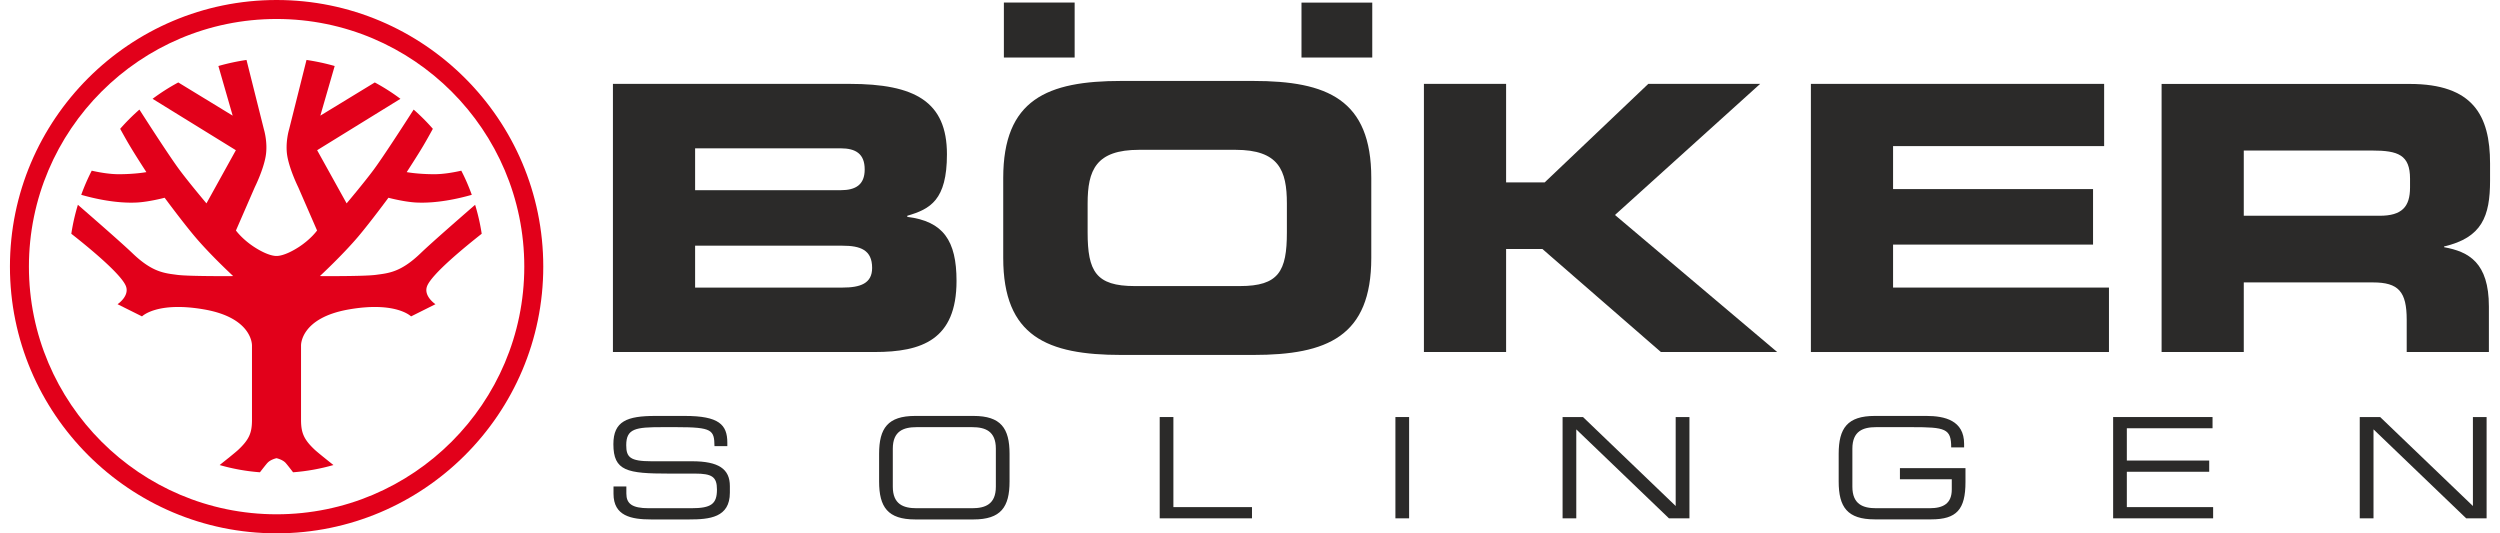
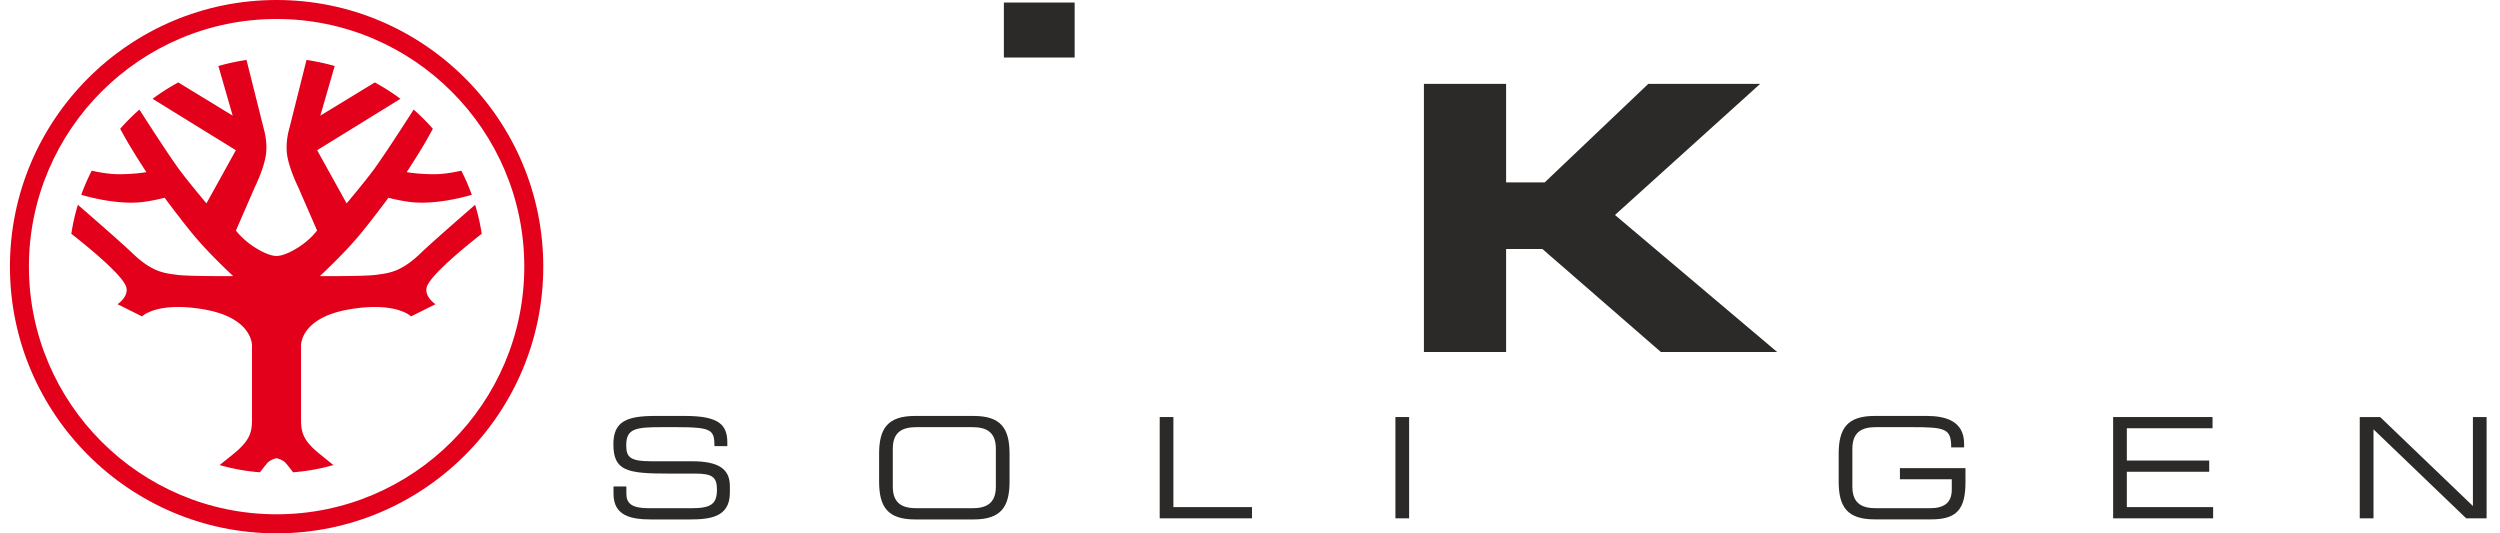
<svg xmlns="http://www.w3.org/2000/svg" xml:space="preserve" fill-rule="evenodd" clip-rule="evenodd" image-rendering="optimizeQuality" shape-rendering="geometricPrecision" text-rendering="geometricPrecision" viewBox="0 0 380.25 81.77" width="150" height="32">
  <defs>
    <style>
    .fil0 {fill:#2B2A29;fill-rule:nonzero}
    .fil1 {fill:#E2001A;fill-rule:nonzero}
   </style>
  </defs>
  <g id="Layer_x0020_1">
    <path d="M104.57 70.72h-6.22c-3.28 0-3.86-.62-3.86-2.47 0-2.55 1.44-2.76 5.49-2.76h2.23c5.51 0 5.77.45 5.81 2.91h1.97v-.53c0-2.77-1.3-4.1-6.52-4.1h-4.52c-4.33 0-6.43.8-6.43 4.33 0 4.12 2.1 4.51 8.51 4.51h3.99c2.61 0 3.38.49 3.38 2.44 0 2.23-.89 2.87-3.94 2.87h-6.52c-2.61 0-3.43-.73-3.43-2.25v-1.09h-1.97v1.13c0 3.39 2.7 3.93 5.77 3.93h5.83c3.11 0 6.24-.28 6.24-4.1v-1.01c0-2.63-1.72-3.81-5.81-3.81zM147.73 63.77h-8.94c-4.2 0-5.53 1.89-5.53 5.81v4.24c0 3.93 1.33 5.82 5.53 5.82h8.94c4.2 0 5.53-1.89 5.53-5.82v-4.24c0-3.92-1.33-5.81-5.53-5.81zm3.43 10.85c0 2.7-1.63 3.3-3.64 3.3h-8.51c-2.02 0-3.65-.6-3.65-3.3v-5.83c0-2.7 1.63-3.3 3.65-3.3h8.51c2.01 0 3.64.6 3.64 3.3v5.83z" class="fil0" />
    <path d="M178.38 63.94 176.28 63.94 176.28 79.47 190.43 79.47 190.43 77.75 178.38 77.75z" class="fil0" />
    <path d="M212.42 79.47 214.52 79.47 214.52 63.94 212.42 63.94z" class="fil0" />
-     <path d="M255.39 77.58 241.18 63.94 238.05 63.94 238.05 79.47 240.15 79.47 240.15 65.83 254.36 79.47 257.5 79.47 257.5 63.94 255.39 63.94z" class="fil0" />
    <path d="M289.77 73.48h7.95v1.57c0 2.14-1.29 2.87-3.39 2.87h-8.21c-2.01 0-3.64-.6-3.64-3.3v-5.83c0-2.7 1.63-3.3 3.64-3.3h5.45c5.19 0 6.06.21 6.06 3.1h1.98v-.55c0-3.58-2.98-4.27-5.77-4.27h-7.93c-4.2 0-5.53 1.89-5.53 5.81v4.25c0 3.92 1.33 5.8 5.53 5.8h8.66c3.88 0 5.25-1.5 5.25-5.72v-2.14h-10.05v1.71z" class="fil0" />
    <path d="M324.56 72.33 337.19 72.33 337.19 70.61 324.56 70.61 324.56 65.66 337.7 65.66 337.7 63.94 322.46 63.94 322.46 79.47 337.79 79.47 337.79 77.75 324.56 77.75z" class="fil0" />
    <path d="M377.62 77.58 363.4 63.94 360.27 63.94 360.27 79.47 362.38 79.47 362.38 65.83 376.59 79.47 379.72 79.47 379.72 63.94 377.62 63.94z" class="fil0" />
-     <path d="M145.13 43.07c0-6.19-2.04-9.14-7.55-9.82v-.17c3.52-1.03 6.08-2.39 6.08-9.43 0-8.06-4.89-10.79-14.93-10.79H92.45v41.11h40.14c7.21 0 12.54-1.87 12.54-10.9zm-40.08-20.33h22.31c2.33 0 3.69.85 3.69 3.24 0 2.33-1.36 3.18-3.69 3.18h-22.31v-6.42zm22.6 21.35h-22.6v-6.42h22.6c2.72 0 4.54.63 4.54 3.41 0 2.39-1.82 3.01-4.54 3.01zM190.61 12.41H170.4c-11.36 0-18.11 2.84-18.11 14.88v12.26c0 12.04 6.75 14.87 18.11 14.87h20.21c11.36 0 18.11-2.83 18.11-14.87V27.29c0-12.04-6.75-14.88-18.11-14.88zm5.17 23.22c0 5.96-1.25 8.23-7.21 8.23h-16.12c-5.96 0-7.22-2.27-7.22-8.23V31.2c0-5.11 1.26-8.23 7.9-8.23h14.76c6.64 0 7.89 3.12 7.89 8.23v4.43z" class="fil0" />
    <path d="M268.34 12.86 251.19 12.86 235.3 27.97 229.39 27.97 229.39 12.86 216.79 12.86 216.79 53.97 229.39 53.97 229.39 38.18 234.96 38.18 253.12 53.97 270.95 53.97 246.08 32.96z" class="fil0" />
-     <path d="M288.72 37.5 319.38 37.5 319.38 28.99 288.72 28.99 288.72 22.4 321.08 22.4 321.08 12.86 276.12 12.86 276.12 53.97 321.82 53.97 321.82 44.09 288.72 44.09z" class="fil0" />
-     <path d="M380.25 27.68v-2.61c0-7.38-2.62-12.2-12.33-12.2h-38.03v41.1h12.6V43.3h19.81c3.92 0 5.17 1.41 5.17 5.73v4.94h12.6v-6.98c0-6.76-3.12-8.41-6.87-9.09v-.11c5.8-1.36 7.05-4.6 7.05-10.11zm-12.27 1.08c0 2.95-1.25 4.32-4.65 4.32h-20.84v-10h19.7c3.97 0 5.79.68 5.79 4.32v1.36z" class="fil0" />
    <path d="M163.24.39 152.39.39 152.39 8.82 163.24 8.82z" class="fil0" />
-     <path d="M198.02 8.82 208.87 8.82 208.87.4 198.02.4z" class="fil0" />
    <path d="M40.88 0C18.34 0 0 18.34 0 40.88c0 22.54 18.34 40.89 40.88 40.89 22.55 0 40.89-18.35 40.89-40.89S63.43 0 40.88 0zm0 78.85c-20.93 0-37.97-17.03-37.97-37.97 0-20.94 17.04-37.97 37.97-37.97 20.94 0 37.98 17.03 37.98 37.97 0 20.94-17.04 37.97-37.98 37.97z" class="fil1" />
    <path d="M60.83 26.39s1.65-2.53 2.53-4.02c.41-.69.98-1.7 1.48-2.62-.91-1.05-1.9-2.03-2.94-2.95-1.62 2.53-4.7 7.29-6.13 9.22-1.49 2.01-4.15 5.16-4.15 5.16l-4.52-8.15 12.77-7.88c-1.24-.93-2.56-1.77-3.93-2.51l-8.35 5.09 2.2-7.61c-1.4-.4-2.85-.71-4.32-.93L42.8 19.84s-.63 2.04-.27 4.12c.38 2.14 1.67 4.74 1.67 4.74l2.89 6.64s-.92 1.31-2.79 2.53c-2.31 1.49-3.43 1.37-3.43 1.37s-1.12.12-3.42-1.37c-1.87-1.22-2.8-2.53-2.8-2.53l2.89-6.64s1.3-2.6 1.67-4.74c.36-2.08-.27-4.12-.27-4.12L36.27 9.19c-1.47.22-2.91.53-4.31.93l2.19 7.61-8.34-5.09c-1.38.74-2.69 1.58-3.94 2.51l12.77 7.88-4.51 8.15s-2.66-3.15-4.15-5.16c-1.43-1.93-4.51-6.69-6.13-9.22-1.05.92-2.03 1.9-2.95 2.95.51.92 1.07 1.93 1.49 2.62.88 1.49 2.53 4.02 2.53 4.02s-1.69.32-4.25.32c-1.33 0-2.85-.25-4.13-.54-.61 1.19-1.15 2.43-1.61 3.7 2.1.6 5.4 1.34 8.54 1.18 1.88-.1 4.25-.73 4.25-.73s2.73 3.7 4.63 5.95c2.44 2.89 5.88 6.06 5.88 6.06s-6.7.06-8.6-.19c-1.9-.26-3.77-.36-6.84-3.31-1.7-1.63-6.37-5.69-8.37-7.43a31.1 31.1 0 0 0-1.01 4.44c2.45 1.92 7.73 6.22 8.39 8.08.53 1.51-1.3 2.72-1.3 2.72l3.75 1.87s2.28-2.33 9.52-1.07c7.52 1.31 7.34 5.56 7.34 5.56v11.52c-.02 1.85-.43 2.88-2.13 4.47-.45.41-1.71 1.42-2.83 2.31 1.98.57 4.05.95 6.18 1.11.52-.67 1-1.29 1.2-1.49.49-.49 1.34-.67 1.34-.67s.85.18 1.35.67c.19.2.68.82 1.19 1.49 2.13-.16 4.2-.54 6.19-1.11-1.12-.89-2.38-1.9-2.83-2.31-1.71-1.59-2.11-2.62-2.14-4.47V53s-.18-4.25 7.34-5.56c7.24-1.26 9.53 1.07 9.53 1.07l3.74-1.87s-1.83-1.21-1.3-2.72c.66-1.86 5.95-6.16 8.39-8.08-.23-1.52-.57-3-1.01-4.44-2 1.74-6.67 5.8-8.36 7.43-3.07 2.95-4.95 3.05-6.85 3.31-1.9.25-8.59.19-8.59.19s3.43-3.17 5.88-6.06c1.9-2.25 4.63-5.95 4.63-5.95s2.36.63 4.24.73c3.14.16 6.44-.58 8.54-1.18-.46-1.27-.99-2.51-1.61-3.7-1.28.29-2.79.54-4.12.54-2.56 0-4.25-.32-4.25-.32z" class="fil1" />
  </g>
</svg>